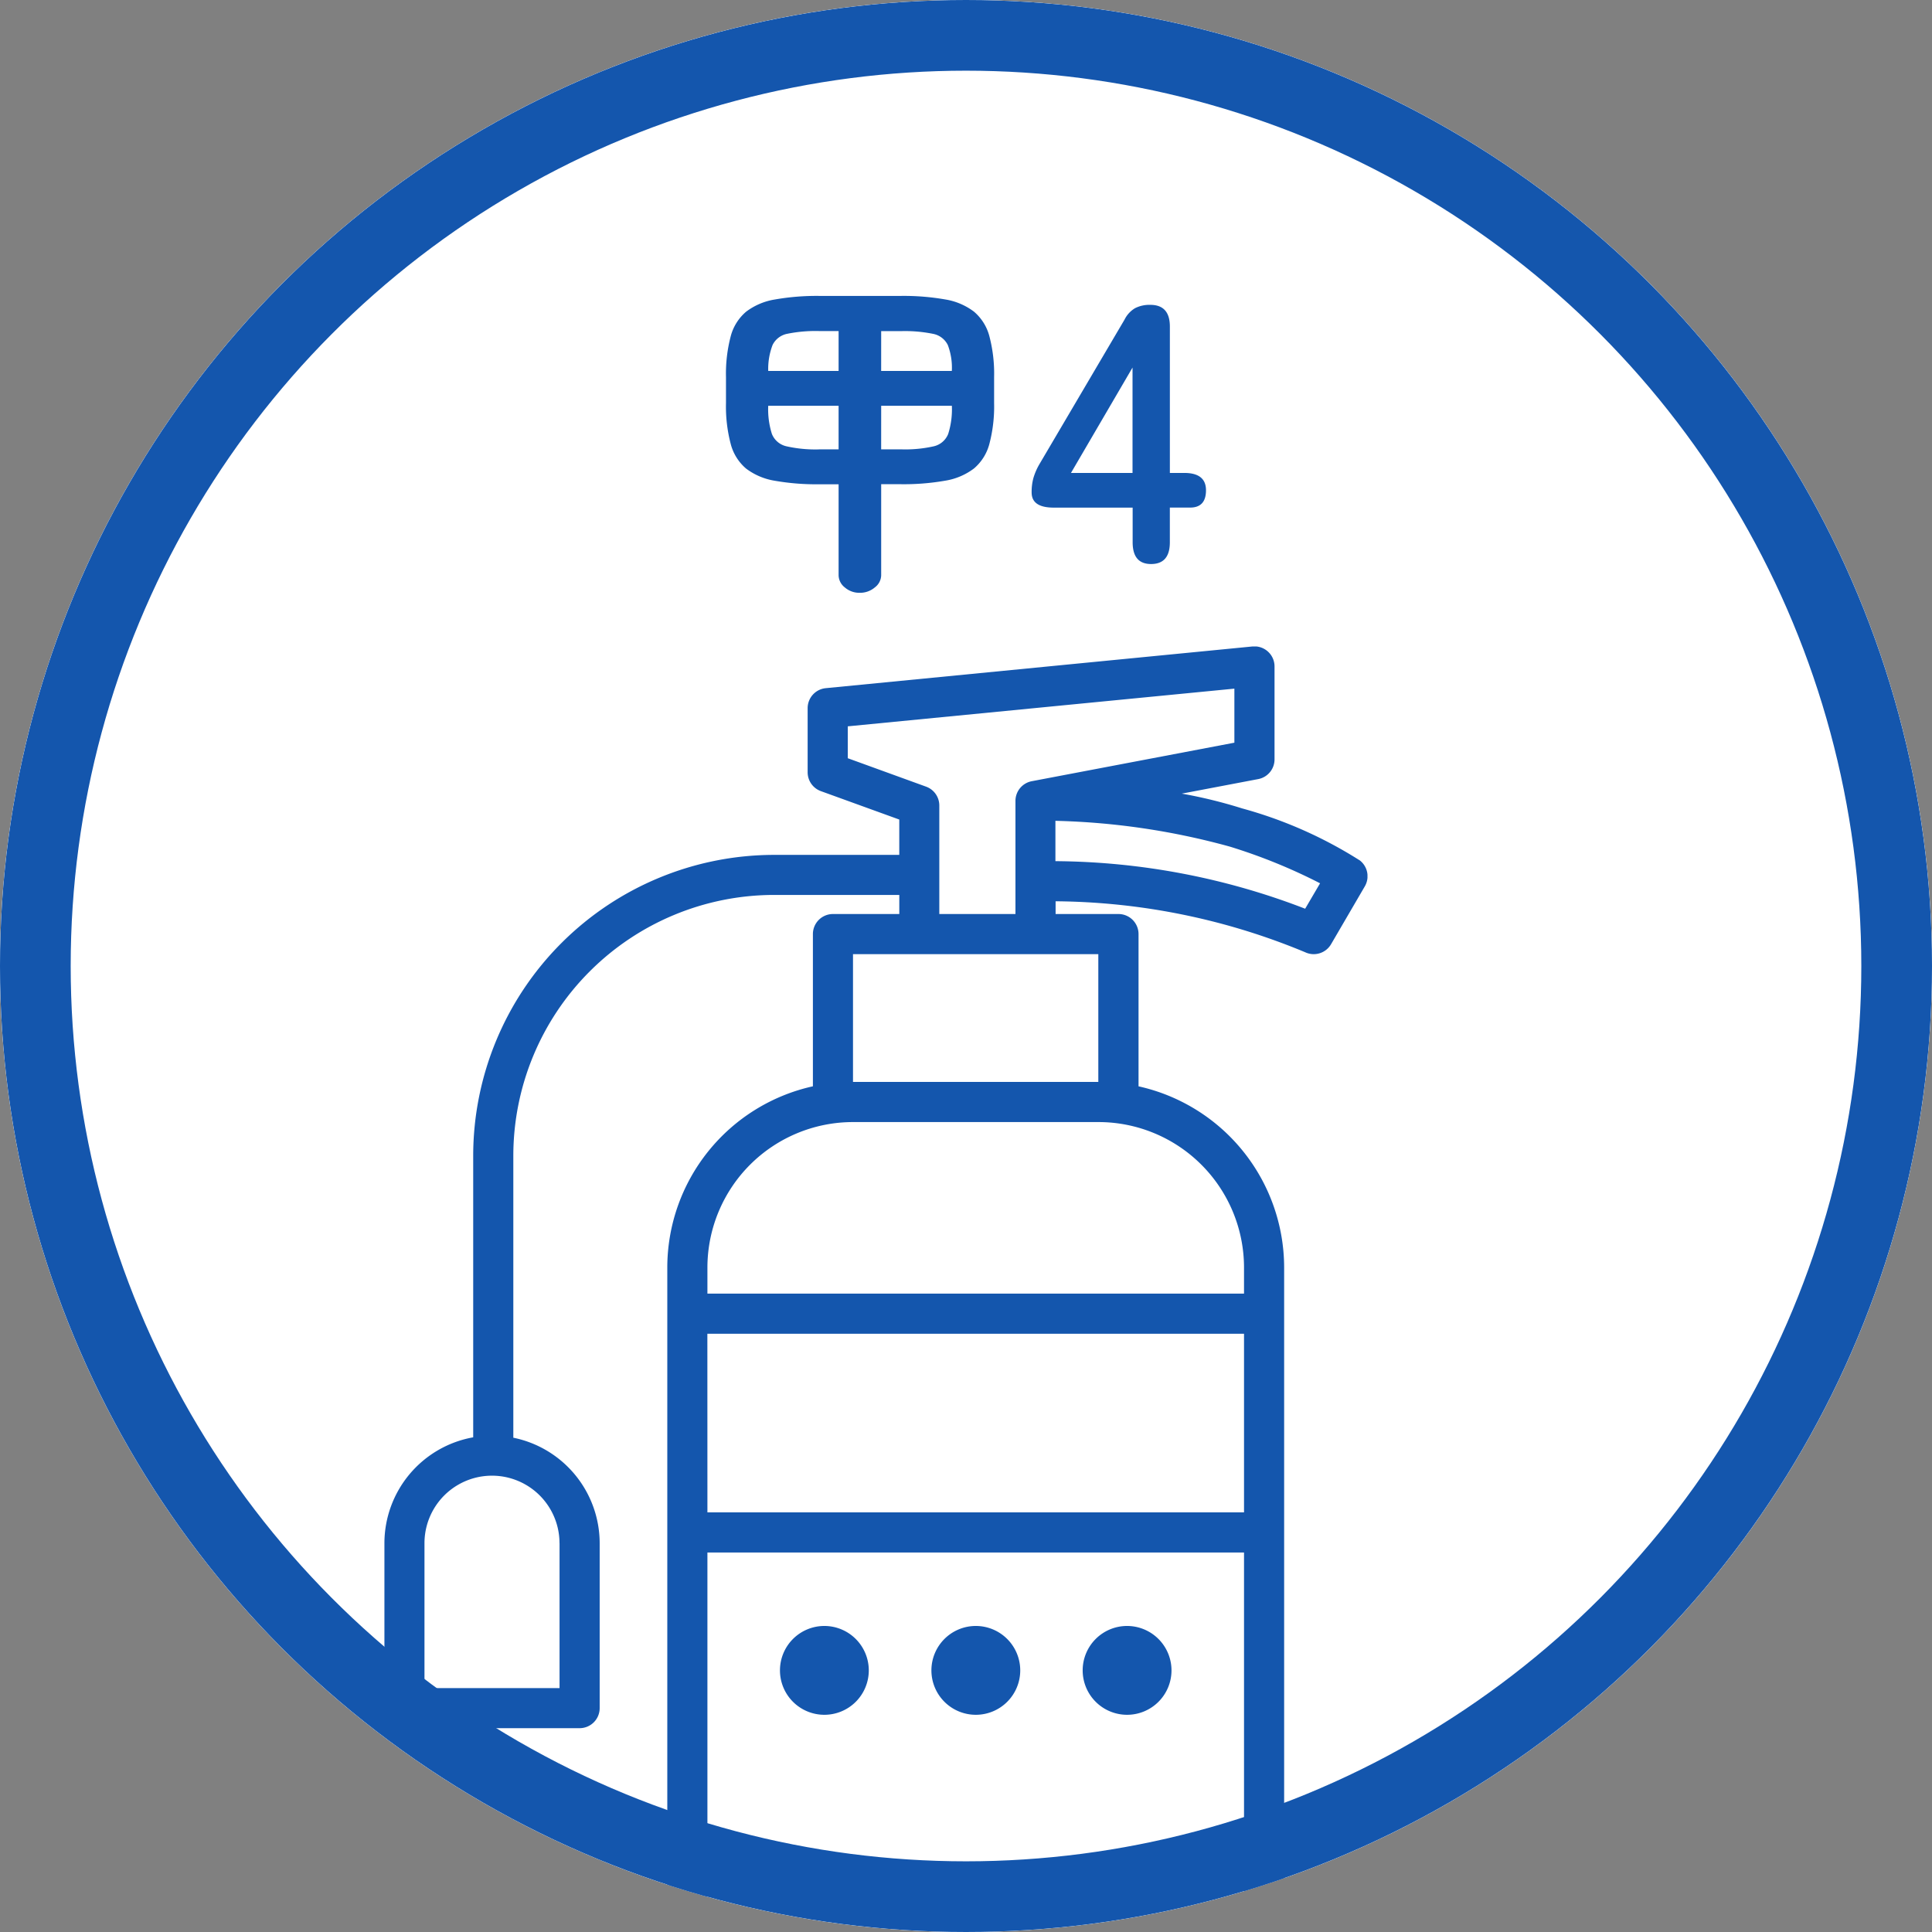
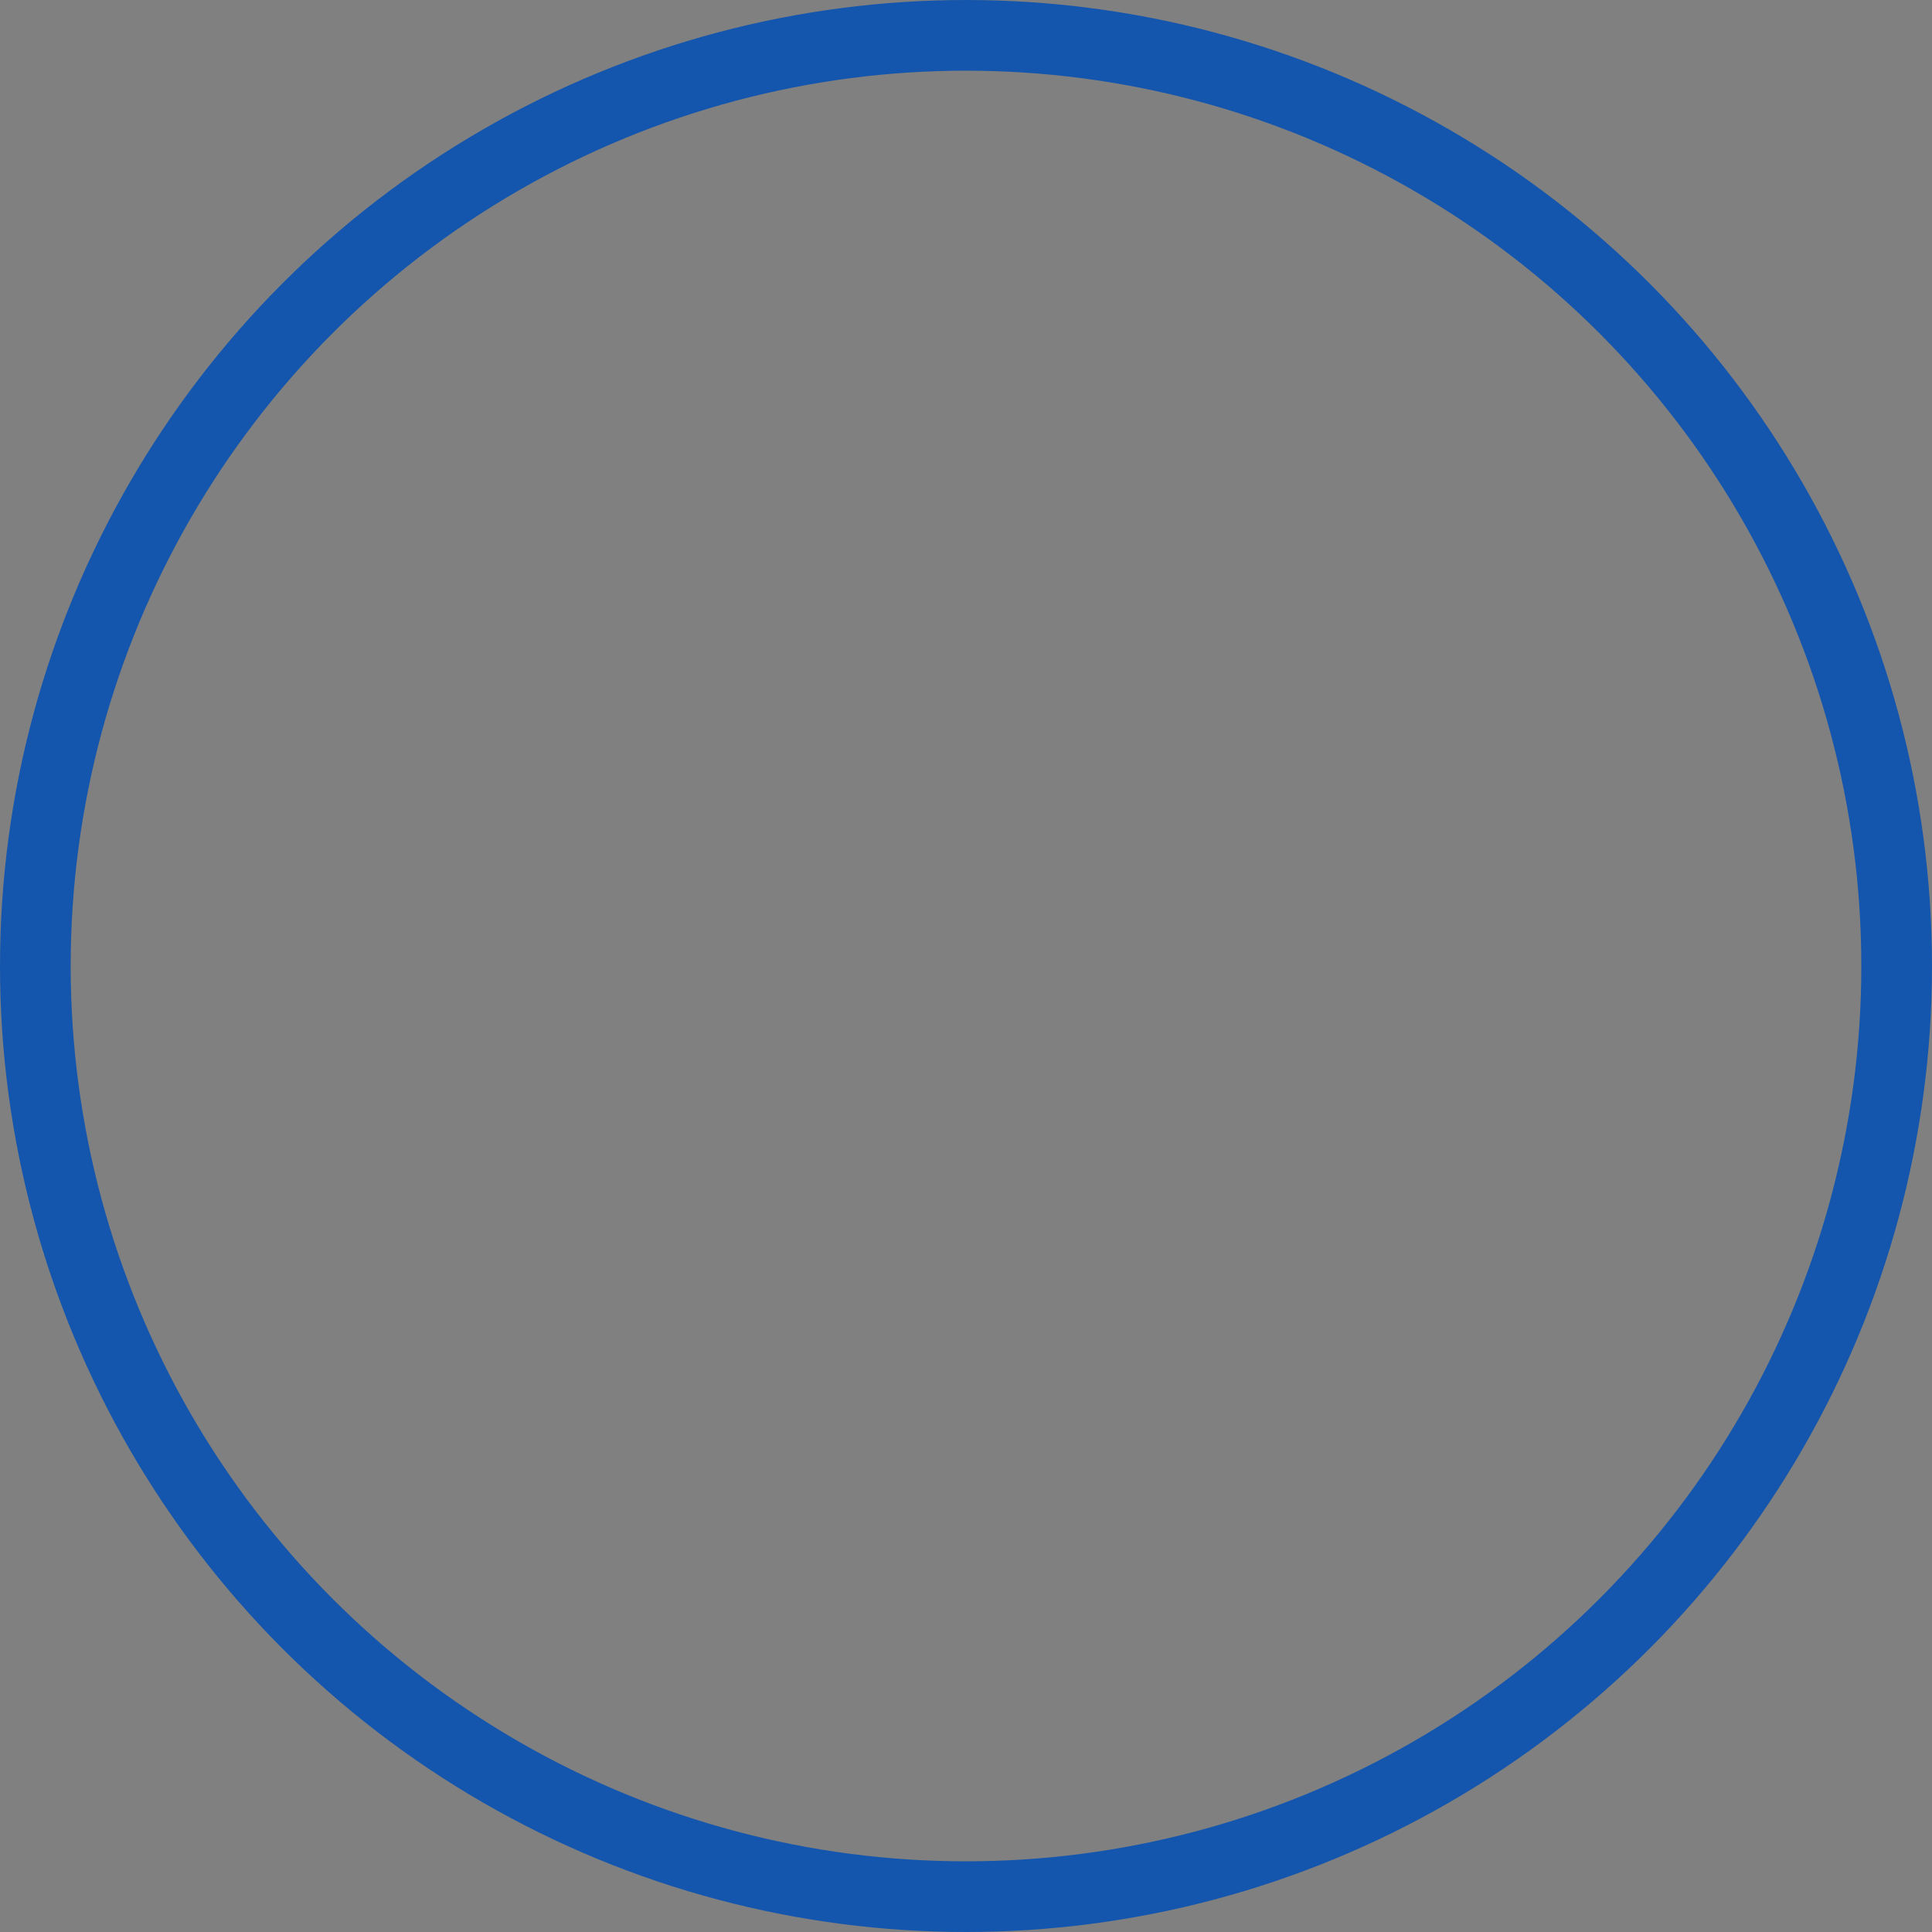
<svg xmlns="http://www.w3.org/2000/svg" width="82" height="82" viewBox="0 0 82 82">
  <rect x="0" y="0" width="82" height="82" fill="#808080" stroke="none" />
  <defs>
    <clipPath id="clip-path">
      <circle id="楕円形_18" data-name="楕円形 18" cx="41" cy="41" r="41" transform="translate(165 5282)" fill="#fff" />
    </clipPath>
    <clipPath id="clip-path-2">
-       <rect id="長方形_1616" data-name="長方形 1616" width="74" height="84" transform="translate(1325 1481.563)" fill="#fff" />
-     </clipPath>
+       </clipPath>
    <clipPath id="clip-path-3">
      <rect id="長方形_1615" data-name="長方形 1615" width="41.724" height="59.331" fill="#1456ad" />
    </clipPath>
  </defs>
  <g id="certification_icon04" transform="translate(-152 -5283)">
-     <circle id="楕円形_42" data-name="楕円形 42" cx="41" cy="41" r="41" transform="translate(152 5283)" fill="#fff" />
    <g id="楕円形_19" data-name="楕円形 19" transform="translate(152 5283)" fill="#fff" stroke="#1456ad" stroke-width="3">
-       <circle cx="41" cy="41" r="41" stroke="none" />
      <circle cx="41" cy="41" r="39.5" fill="none" />
    </g>
    <g id="マスクグループ_1210" data-name="マスクグループ 1210" transform="translate(-13 1)" clip-path="url(#clip-path)">
      <g id="マスクグループ_1139" data-name="マスクグループ 1139" transform="translate(-1156 3804.438)" clip-path="url(#clip-path-2)">
        <g id="グループ_1172" data-name="グループ 1172" transform="translate(1337.316 1505)">
          <g id="グループ_1171" data-name="グループ 1171" clip-path="url(#clip-path-3)">
            <path id="パス_433" data-name="パス 433" d="M41.387,9.074a18.33,18.33,0,0,0-4.981-2.2,20.381,20.381,0,0,0-2.564-.628l3.244-.617a.851.851,0,0,0,.693-.836V.851A.852.852,0,0,0,36.844,0L18.732,1.77a.852.852,0,0,0-.769.847V5.34a.851.851,0,0,0,.561.8l3.328,1.206v1.5H16.535A12.781,12.781,0,0,0,3.768,21.61V33.566A4.572,4.572,0,0,0,0,38.06v7a.851.851,0,0,0,.851.851H8.285a.851.851,0,0,0,.851-.851v-7a4.575,4.575,0,0,0-3.665-4.477V21.61A11.076,11.076,0,0,1,16.535,10.546h5.318v.81H19.037a.851.851,0,0,0-.851.851v6.461a7.887,7.887,0,0,0-6.18,7.689V56.524a2.811,2.811,0,0,0,2.808,2.808H35.379a2.811,2.811,0,0,0,2.808-2.808V26.358a7.887,7.887,0,0,0-6.18-7.689V12.207a.851.851,0,0,0-.851-.851H28.487v-.541a28.06,28.06,0,0,1,10.592,2.163.852.852,0,0,0,1.1-.342l1.432-2.455a.852.852,0,0,0-.222-1.108M7.433,38.06v6.151H1.7V38.06a2.865,2.865,0,1,1,5.731,0m6.276-8.889H36.484v7.581H13.709Zm21.67,28.459H14.814a1.107,1.107,0,0,1-1.105-1.105V38.454H36.484v18.07a1.106,1.106,0,0,1-1.105,1.105m1.105-31.271v1.11H13.709v-1.11a6.18,6.18,0,0,1,6.172-6.172H30.312a6.179,6.179,0,0,1,6.172,6.172M30.3,18.483H19.888V13.059H30.3Zm-6.749-7.127V6.75a.851.851,0,0,0-.561-.8L19.666,4.743V3.39l16.409-1.6V4.084l-8.6,1.635a.851.851,0,0,0-.692.836v4.8Zm15.528-.225a29.9,29.9,0,0,0-10.6-2.019V7.4a30.483,30.483,0,0,1,7.4,1.094,23.506,23.506,0,0,1,3.833,1.558Z" transform="translate(0 0)" fill="#1456ad" />
-             <path id="パス_434" data-name="パス 434" d="M90.5,158.707a1.885,1.885,0,1,0,1.885,1.885,1.887,1.887,0,0,0-1.885-1.885" transform="translate(-65.399 -117.134)" fill="#1456ad" />
            <path id="パス_435" data-name="パス 435" d="M115.02,158.707a1.885,1.885,0,1,0,1.885,1.885,1.887,1.887,0,0,0-1.885-1.885" transform="translate(-83.499 -117.134)" fill="#1456ad" />
            <path id="パス_436" data-name="パス 436" d="M65.973,158.707a1.885,1.885,0,1,0,1.885,1.885,1.887,1.887,0,0,0-1.885-1.885" transform="translate(-47.3 -117.134)" fill="#1456ad" />
          </g>
        </g>
-         <path id="パス_473" data-name="パス 473" d="M7.655-3.4a.935.935,0,0,1-.633-.228.668.668,0,0,1-.263-.512V-8.006h-.8a10.213,10.213,0,0,1-1.906-.149,2.74,2.74,0,0,1-1.223-.519A2.048,2.048,0,0,1,2.179-9.72a6.246,6.246,0,0,1-.2-1.728v-1.109a6.246,6.246,0,0,1,.2-1.728,2.048,2.048,0,0,1,.654-1.045,2.74,2.74,0,0,1,1.223-.519A10.213,10.213,0,0,1,5.963-16H9.376a10.213,10.213,0,0,1,1.906.149,2.74,2.74,0,0,1,1.223.519,2.048,2.048,0,0,1,.654,1.045,6.246,6.246,0,0,1,.2,1.728v1.109a6.246,6.246,0,0,1-.2,1.728,2.048,2.048,0,0,1-.654,1.045,2.74,2.74,0,0,1-1.223.519,10.213,10.213,0,0,1-1.906.149H8.566v3.869a.662.662,0,0,1-.27.512A.962.962,0,0,1,7.655-3.4Zm.91-6.088h.853a5.5,5.5,0,0,0,1.373-.128.866.866,0,0,0,.619-.526,3.452,3.452,0,0,0,.156-1.195h-3Zm-2.631,0h.825v-1.849H3.772a3.452,3.452,0,0,0,.156,1.195.869.869,0,0,0,.626.526A5.594,5.594,0,0,0,5.934-9.486Zm2.631-3.328h3a2.712,2.712,0,0,0-.171-1.1.883.883,0,0,0-.633-.476,6,6,0,0,0-1.344-.114H8.566Zm-4.793,0H6.759v-1.693H5.934a6,6,0,0,0-1.344.114.883.883,0,0,0-.633.476A2.843,2.843,0,0,0,3.772-12.814ZM20.021-4.621q-.782,0-.782-.923V-7.015H15.891q-.939,0-.939-.641a2.23,2.23,0,0,1,.078-.626,2.7,2.7,0,0,1,.235-.548l3.63-6.165a1.163,1.163,0,0,1,.446-.485,1.345,1.345,0,0,1,.649-.141q.829,0,.829.923v6.211h.61q.923,0,.923.735t-.673.735h-.861v1.471Q20.819-4.621,20.021-4.621Zm-3.4-3.865h2.613V-12.96Z" transform="translate(1349.834 1506.122)" fill="#1456ad" />
      </g>
    </g>
  </g>
</svg>